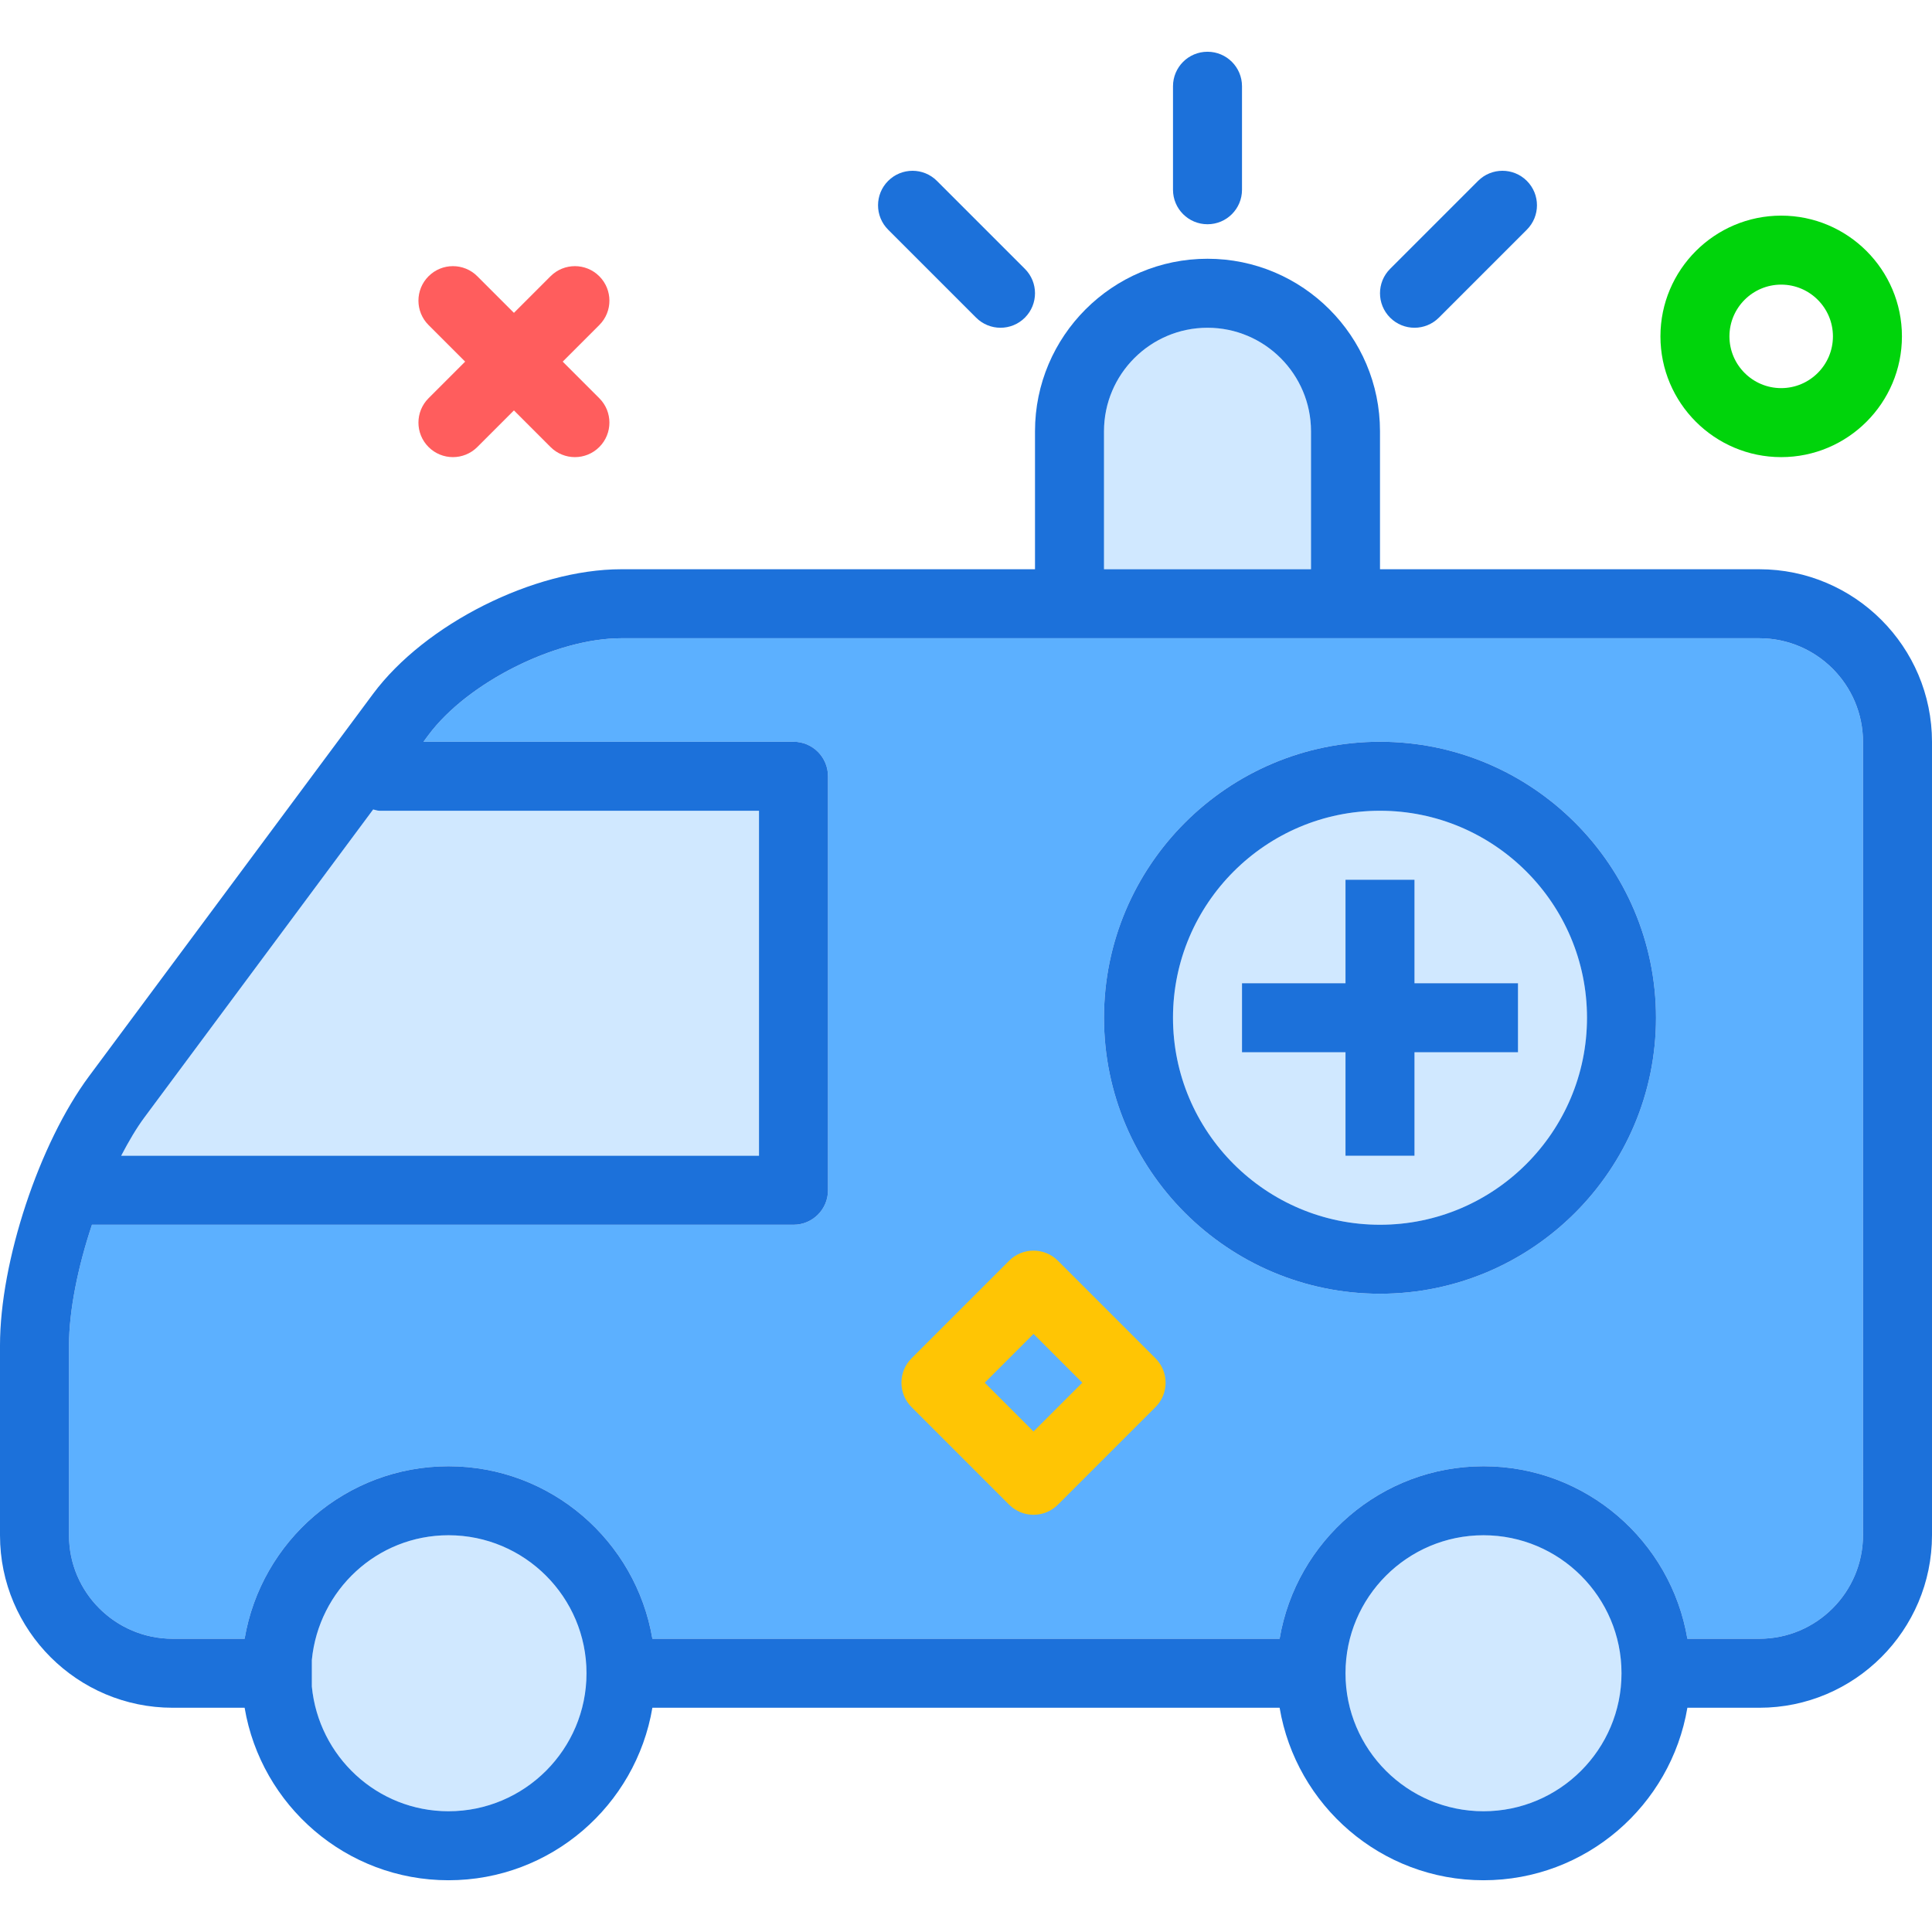
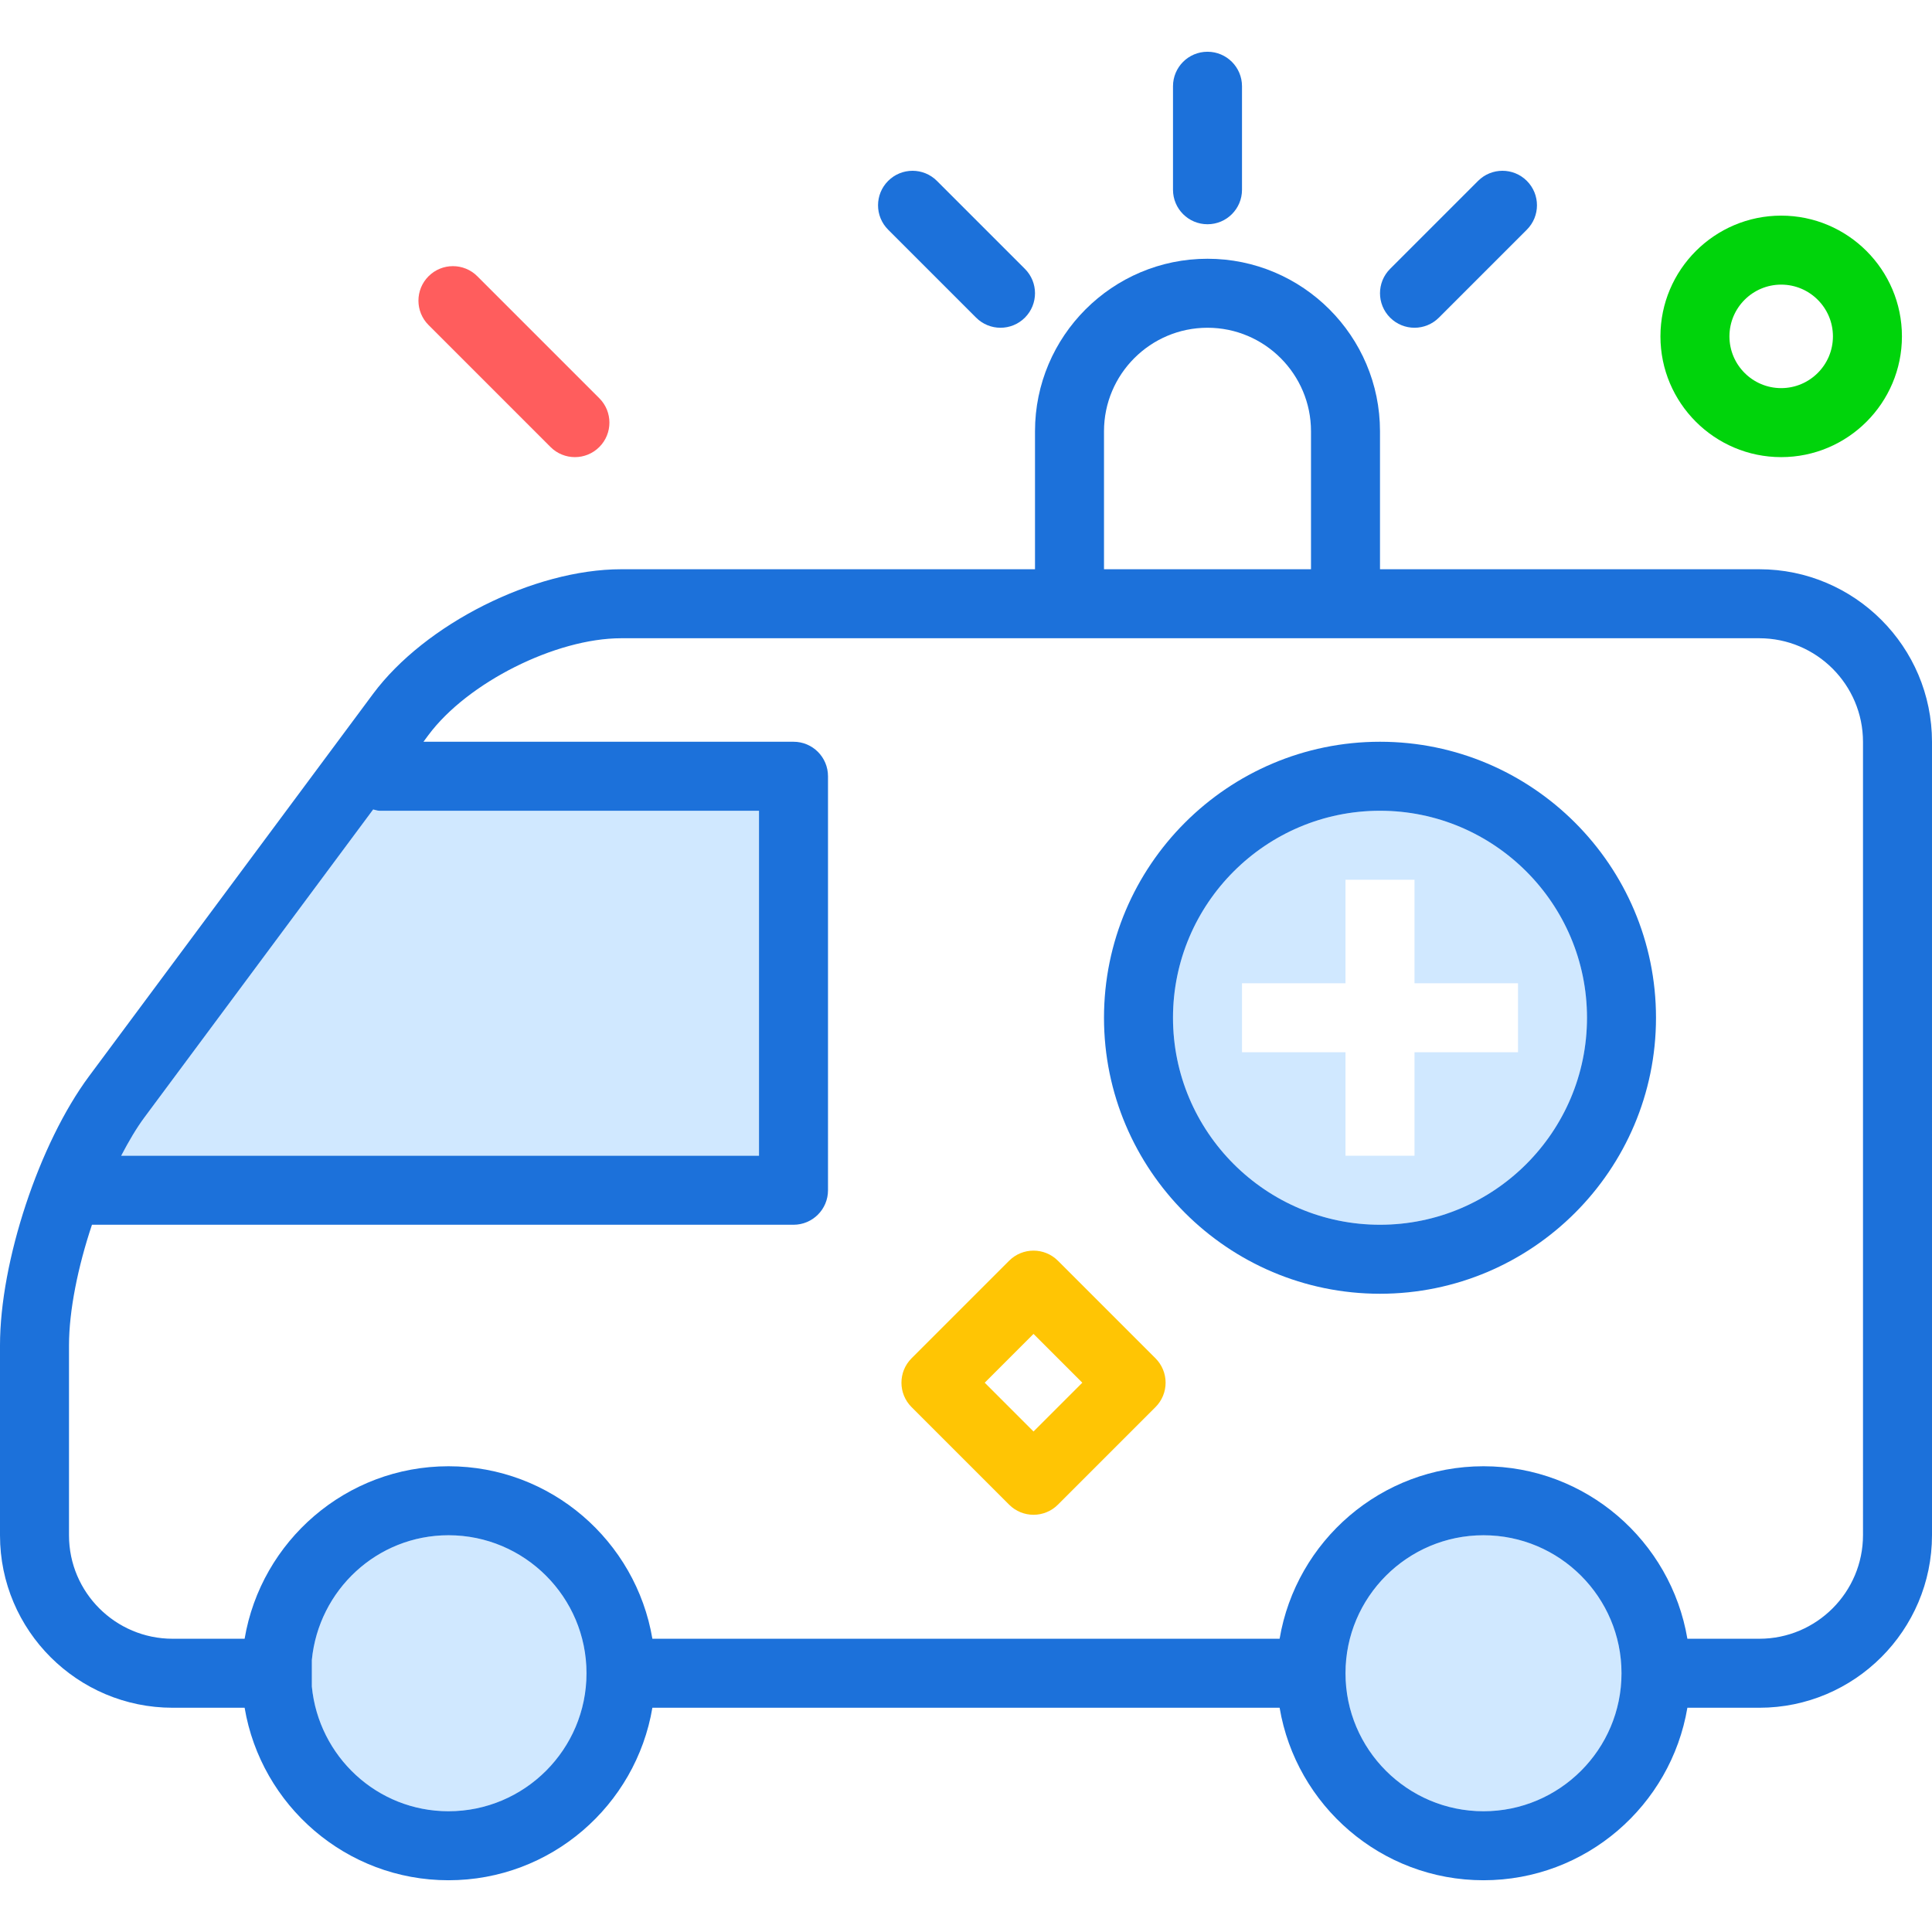
<svg xmlns="http://www.w3.org/2000/svg" height="800px" width="800px" version="1.1" id="Layer_1" viewBox="0 0 512 512" xml:space="preserve">
  <g>
    <path style="fill:#D0E8FF;" d="M393.143,406.857c-20.17,0-36.571,16.402-36.571,36.571S372.973,480,393.143,480   c20.17,0,36.571-16.402,36.571-36.571S413.312,406.857,393.143,406.857z" />
    <path style="fill:#D0E8FF;" d="M201.143,306.286v-91.429H100.571c-0.596,0-1.116-0.23-1.68-0.339l-60.606,81.589   c-2.155,2.902-4.209,6.42-6.173,10.179H201.143z" />
    <path style="fill:#D0E8FF;" d="M118.857,406.857c-18.96,0-34.408,14.547-36.214,33.04v7.064C84.449,465.453,99.897,480,118.857,480   c20.17,0,36.571-16.402,36.571-36.571S139.027,406.857,118.857,406.857z" />
-     <path style="fill:#D0E8FF;" d="M347.429,114.286c0-15.125-12.304-27.429-27.429-27.429c-15.125,0-27.429,12.304-27.429,27.429   v36.571h54.857V114.286z" />
    <path style="fill:#D0E8FF;" d="M365.714,214.857c-30.25,0-54.857,24.607-54.857,54.857s24.607,54.857,54.857,54.857   c30.25,0,54.857-24.607,54.857-54.857S395.964,214.857,365.714,214.857z M402.286,278.857h-27.429v27.429h-18.286v-27.429h-27.429   v-18.286h27.429v-27.429h18.286v27.429h27.429V278.857z" />
  </g>
-   <path style="fill:#5CB0FF;" d="M466.232,169.143H356.571h-73.143H164.625c-17.357,0-40.75,11.75-51.089,25.661l-1.313,1.768h98.063  c5.053,0,9.143,4.089,9.143,9.143v109.714c0,5.053-4.089,9.143-9.143,9.143H24.37c-3.725,11.138-6.084,22.766-6.084,31.964v50.357  c0,15.107,12.321,27.393,27.464,27.393h19.076c4.373-25.903,26.902-45.714,54.031-45.714s49.658,19.811,54.031,45.714h166.223  c4.373-25.903,26.902-45.714,54.031-45.714s49.658,19.811,54.031,45.714h19.076c15.143,0,27.464-12.321,27.464-27.473V196.616  C493.714,181.464,481.384,169.143,466.232,169.143z M365.714,342.857c-40.33,0-73.143-32.813-73.143-73.143  s32.813-73.143,73.143-73.143s73.143,32.813,73.143,73.143S406.045,342.857,365.714,342.857z" />
  <g>
    <path style="fill:#1C71DA;" d="M466.232,150.857H365.714v-36.571c0-25.205-20.509-45.714-45.714-45.714   c-25.205,0-45.714,20.509-45.714,45.714v36.571H164.625c-23.107,0-52,14.509-65.768,33.036l-75.25,101.304   C10.366,303.018,0,334.348,0,356.536v50.357c0,25.188,20.527,45.679,45.75,45.679h19.076c4.373,25.903,26.902,45.714,54.031,45.714   s49.658-19.811,54.031-45.714h166.223c4.373,25.903,26.902,45.714,54.031,45.714s49.658-19.811,54.031-45.714h19.076   c25.223,0,45.75-20.527,45.75-45.759V196.616C512,171.384,491.464,150.857,466.232,150.857z M292.571,114.286   c0-15.125,12.304-27.429,27.429-27.429c15.125,0,27.429,12.304,27.429,27.429v36.571h-54.857V114.286z M98.891,214.518   c0.564,0.109,1.084,0.339,1.68,0.339h100.571v91.429H32.112c1.964-3.758,4.018-7.277,6.173-10.179L98.891,214.518z M118.857,480   c-18.96,0-34.408-14.547-36.214-33.04v-7.064c1.806-18.493,17.255-33.04,36.214-33.04c20.17,0,36.571,16.402,36.571,36.571   S139.027,480,118.857,480z M393.143,480c-20.17,0-36.571-16.402-36.571-36.571s16.402-36.571,36.571-36.571   c20.17,0,36.571,16.402,36.571,36.571S413.312,480,393.143,480z M493.714,406.813c0,15.152-12.321,27.473-27.464,27.473h-19.076   c-4.373-25.903-26.902-45.714-54.031-45.714s-49.658,19.811-54.031,45.714H172.888c-4.373-25.903-26.902-45.714-54.031-45.714   s-49.658,19.811-54.031,45.714H45.75c-15.143,0-27.464-12.286-27.464-27.393v-50.357c0-9.199,2.359-20.826,6.084-31.964h185.916   c5.053,0,9.143-4.089,9.143-9.143V205.714c0-5.053-4.089-9.143-9.143-9.143h-98.063l1.313-1.768   c10.339-13.911,33.732-25.661,51.089-25.661h118.804h73.143h109.661c15.152,0,27.482,12.321,27.482,27.473V406.813z" />
    <path style="fill:#1C71DA;" d="M365.714,196.571c-40.33,0-73.143,32.813-73.143,73.143s32.813,73.143,73.143,73.143   s73.143-32.813,73.143-73.143S406.045,196.571,365.714,196.571z M365.714,324.571c-30.25,0-54.857-24.607-54.857-54.857   s24.607-54.857,54.857-54.857c30.25,0,54.857,24.607,54.857,54.857S395.964,324.571,365.714,324.571z" />
-     <polygon style="fill:#1C71DA;" points="374.857,233.143 356.571,233.143 356.571,260.571 329.143,260.571 329.143,278.857    356.571,278.857 356.571,306.286 374.857,306.286 374.857,278.857 402.286,278.857 402.286,260.571 374.857,260.571  " />
    <path style="fill:#1C71DA;" d="M258.679,84.179c1.786,1.786,4.125,2.679,6.464,2.679c2.339,0,4.679-0.893,6.464-2.679   c3.571-3.571,3.571-9.357,0-12.928l-23.312-23.312c-3.571-3.571-9.357-3.571-12.928,0c-3.571,3.571-3.571,9.357,0,12.928   L258.679,84.179z" />
    <path style="fill:#1C71DA;" d="M374.857,86.857c2.339,0,4.679-0.893,6.464-2.679l23.312-23.312c3.571-3.571,3.571-9.357,0-12.928   c-3.571-3.571-9.357-3.571-12.928,0L368.393,71.25c-3.571,3.571-3.571,9.357,0,12.928   C370.179,85.964,372.518,86.857,374.857,86.857z" />
    <path style="fill:#1C71DA;" d="M320,59.429c5.054,0,9.143-4.089,9.143-9.143V22.857c0-5.053-4.089-9.143-9.143-9.143   c-5.053,0-9.143,4.089-9.143,9.143v27.429C310.857,55.339,314.947,59.429,320,59.429z" />
  </g>
  <g>
-     <path style="fill:#FF5D5D;" d="M120.033,121.143c-2.339,0-4.681-0.893-6.464-2.679c-3.571-3.569-3.571-9.359,0-12.928   l32.326-32.326c3.567-3.571,9.362-3.571,12.928,0c3.571,3.569,3.571,9.359,0,12.928l-32.326,32.326   C124.714,120.25,122.373,121.143,120.033,121.143z" />
    <path style="fill:#FF5D5D;" d="M152.359,121.143c-2.339,0-4.681-0.893-6.464-2.679l-32.326-32.326   c-3.571-3.569-3.571-9.359,0-12.928c3.567-3.571,9.362-3.571,12.928,0l32.326,32.326c3.571,3.569,3.571,9.359,0,12.928   C157.04,120.25,154.699,121.143,152.359,121.143z" />
  </g>
  <path style="fill:#00D40B;" d="M472.033,121.143c-17.645,0-32-14.355-32-32s14.355-32,32-32s32,14.355,32,32  S489.679,121.143,472.033,121.143z M472.033,75.429c-7.563,0-13.714,6.152-13.714,13.714s6.152,13.714,13.714,13.714  s13.714-6.152,13.714-13.714S479.596,75.429,472.033,75.429z" />
  <path style="fill:#FFC504;" d="M273.893,401.433c-2.339,0-4.679-0.893-6.464-2.679l-25.859-25.859  c-3.571-3.569-3.571-9.359,0-12.928l25.859-25.859c3.567-3.571,9.357-3.571,12.928,0l25.862,25.859  c1.714,1.714,2.679,4.04,2.679,6.464c0,2.424-0.964,4.75-2.679,6.464l-25.862,25.859  C278.571,400.54,276.232,401.433,273.893,401.433z M260.964,366.431l12.928,12.931l12.931-12.931L273.893,353.5L260.964,366.431z" />
</svg>